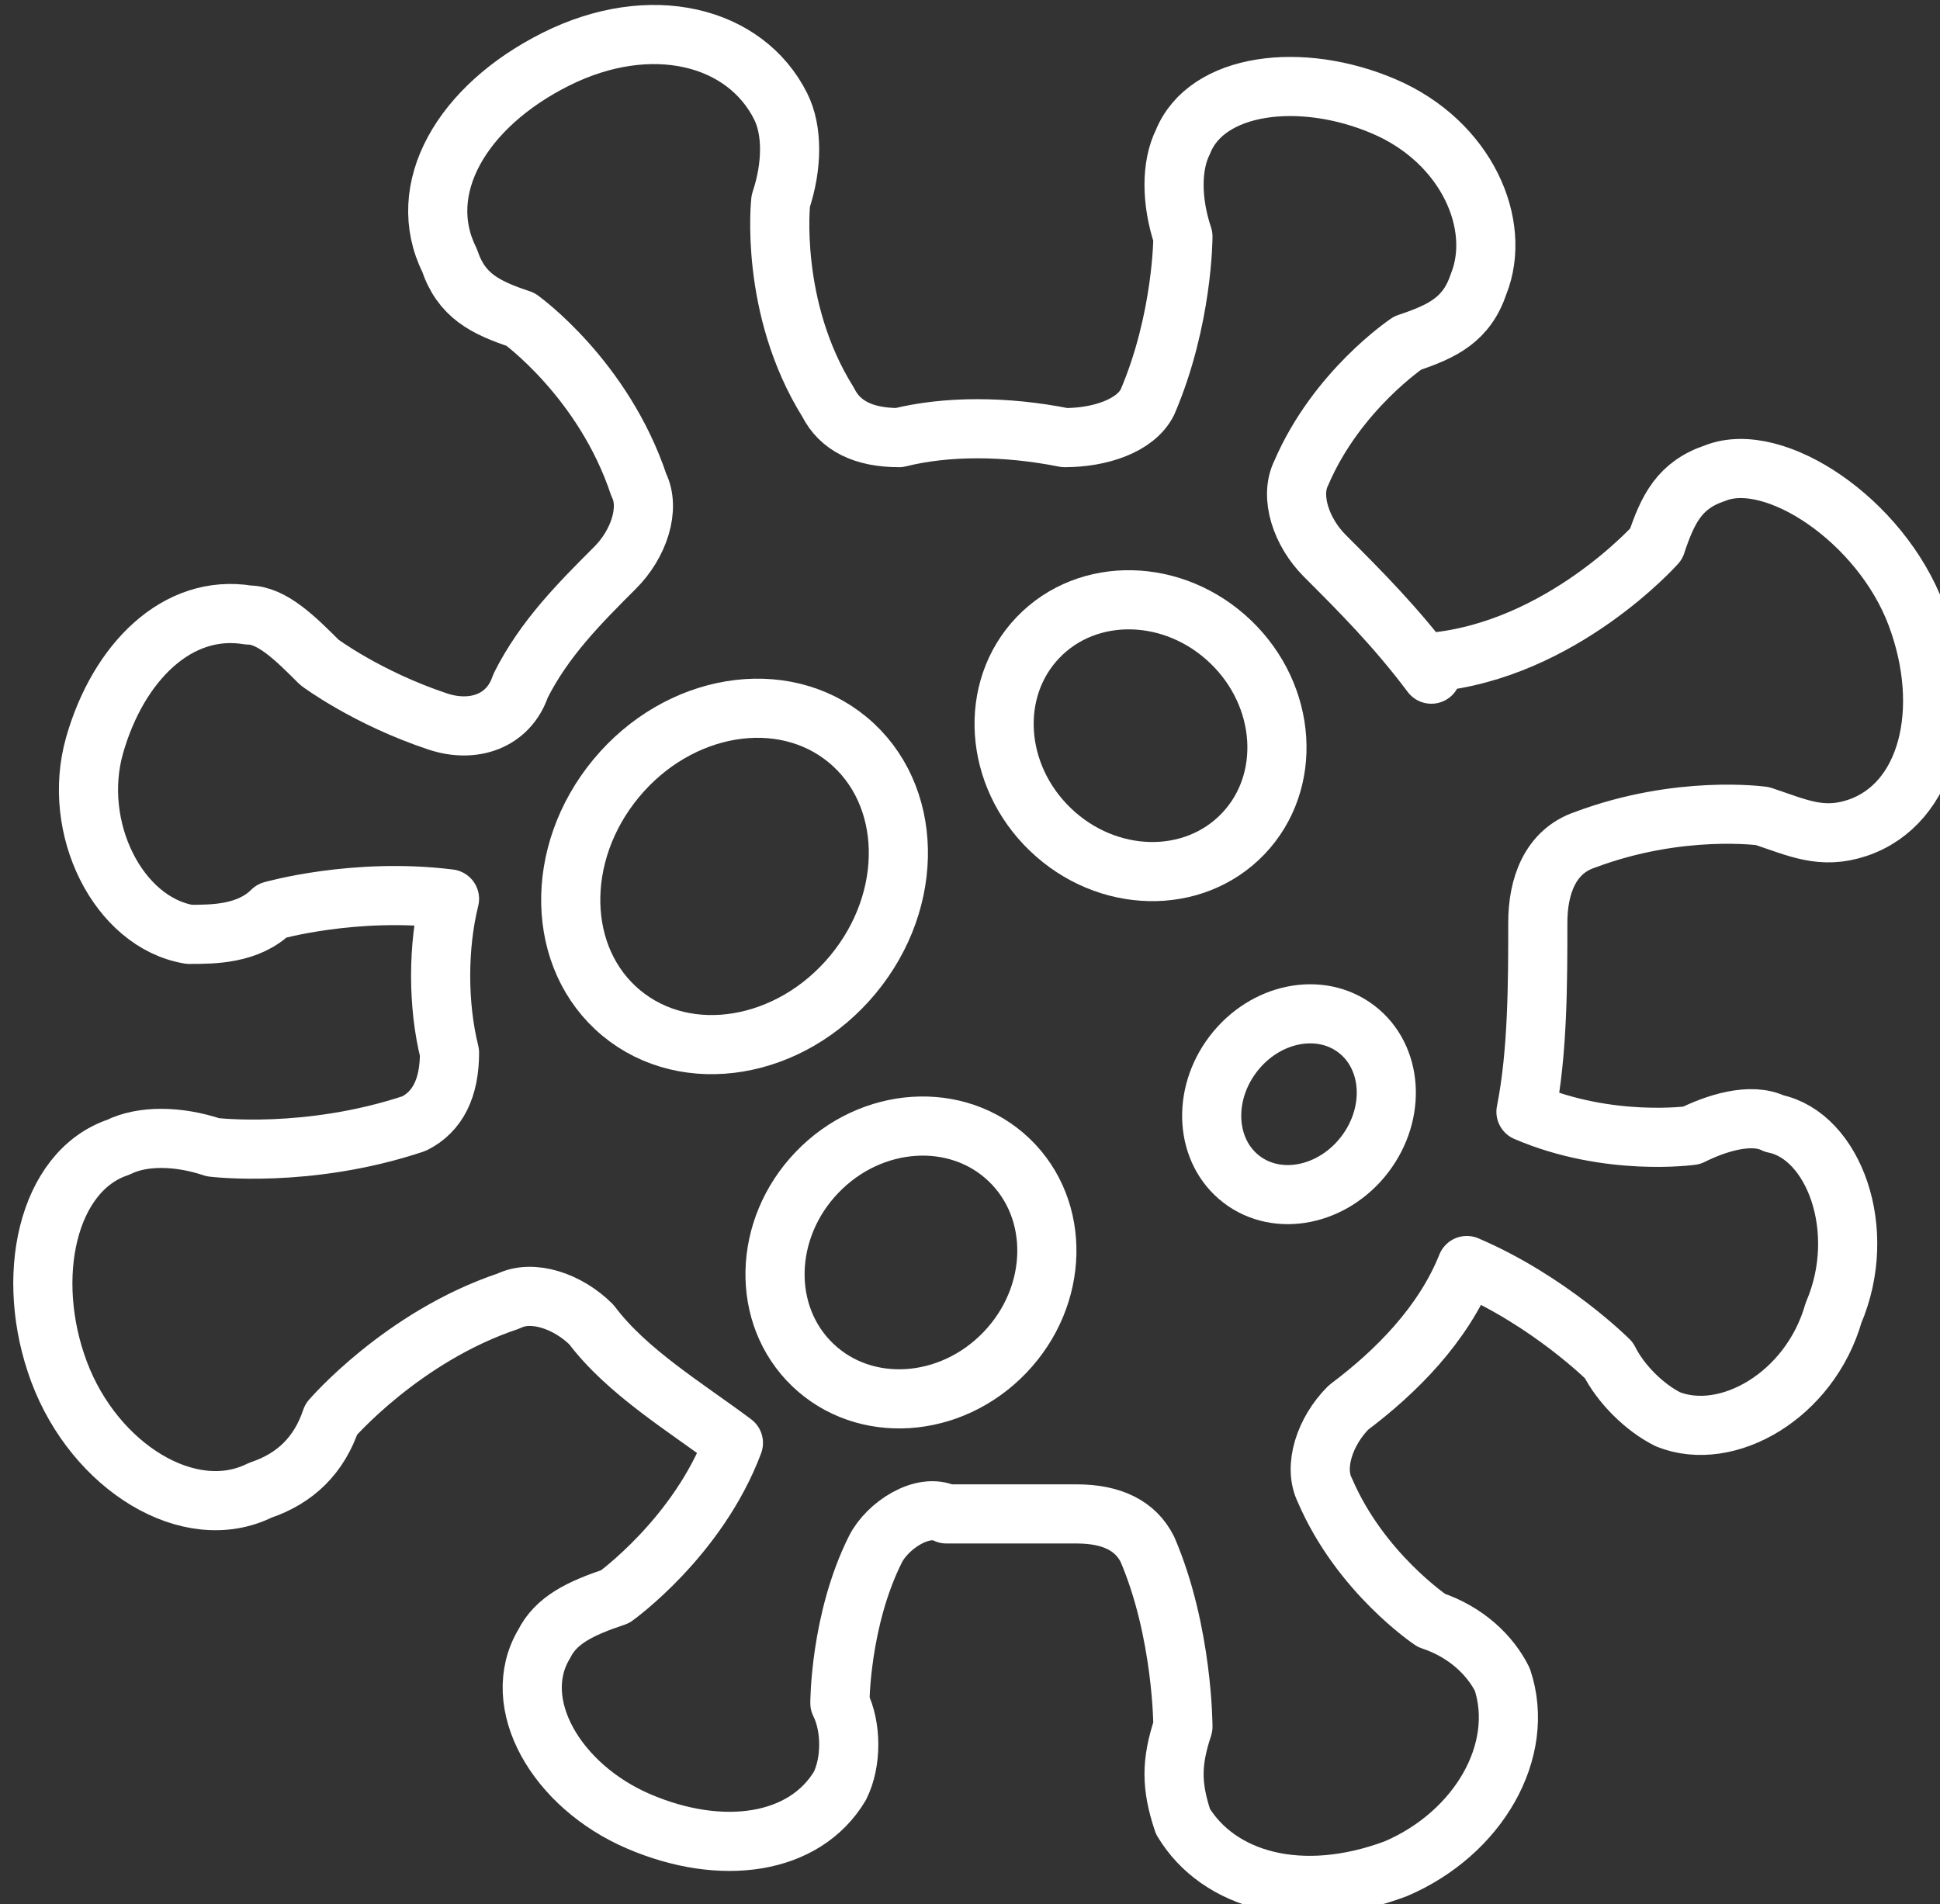
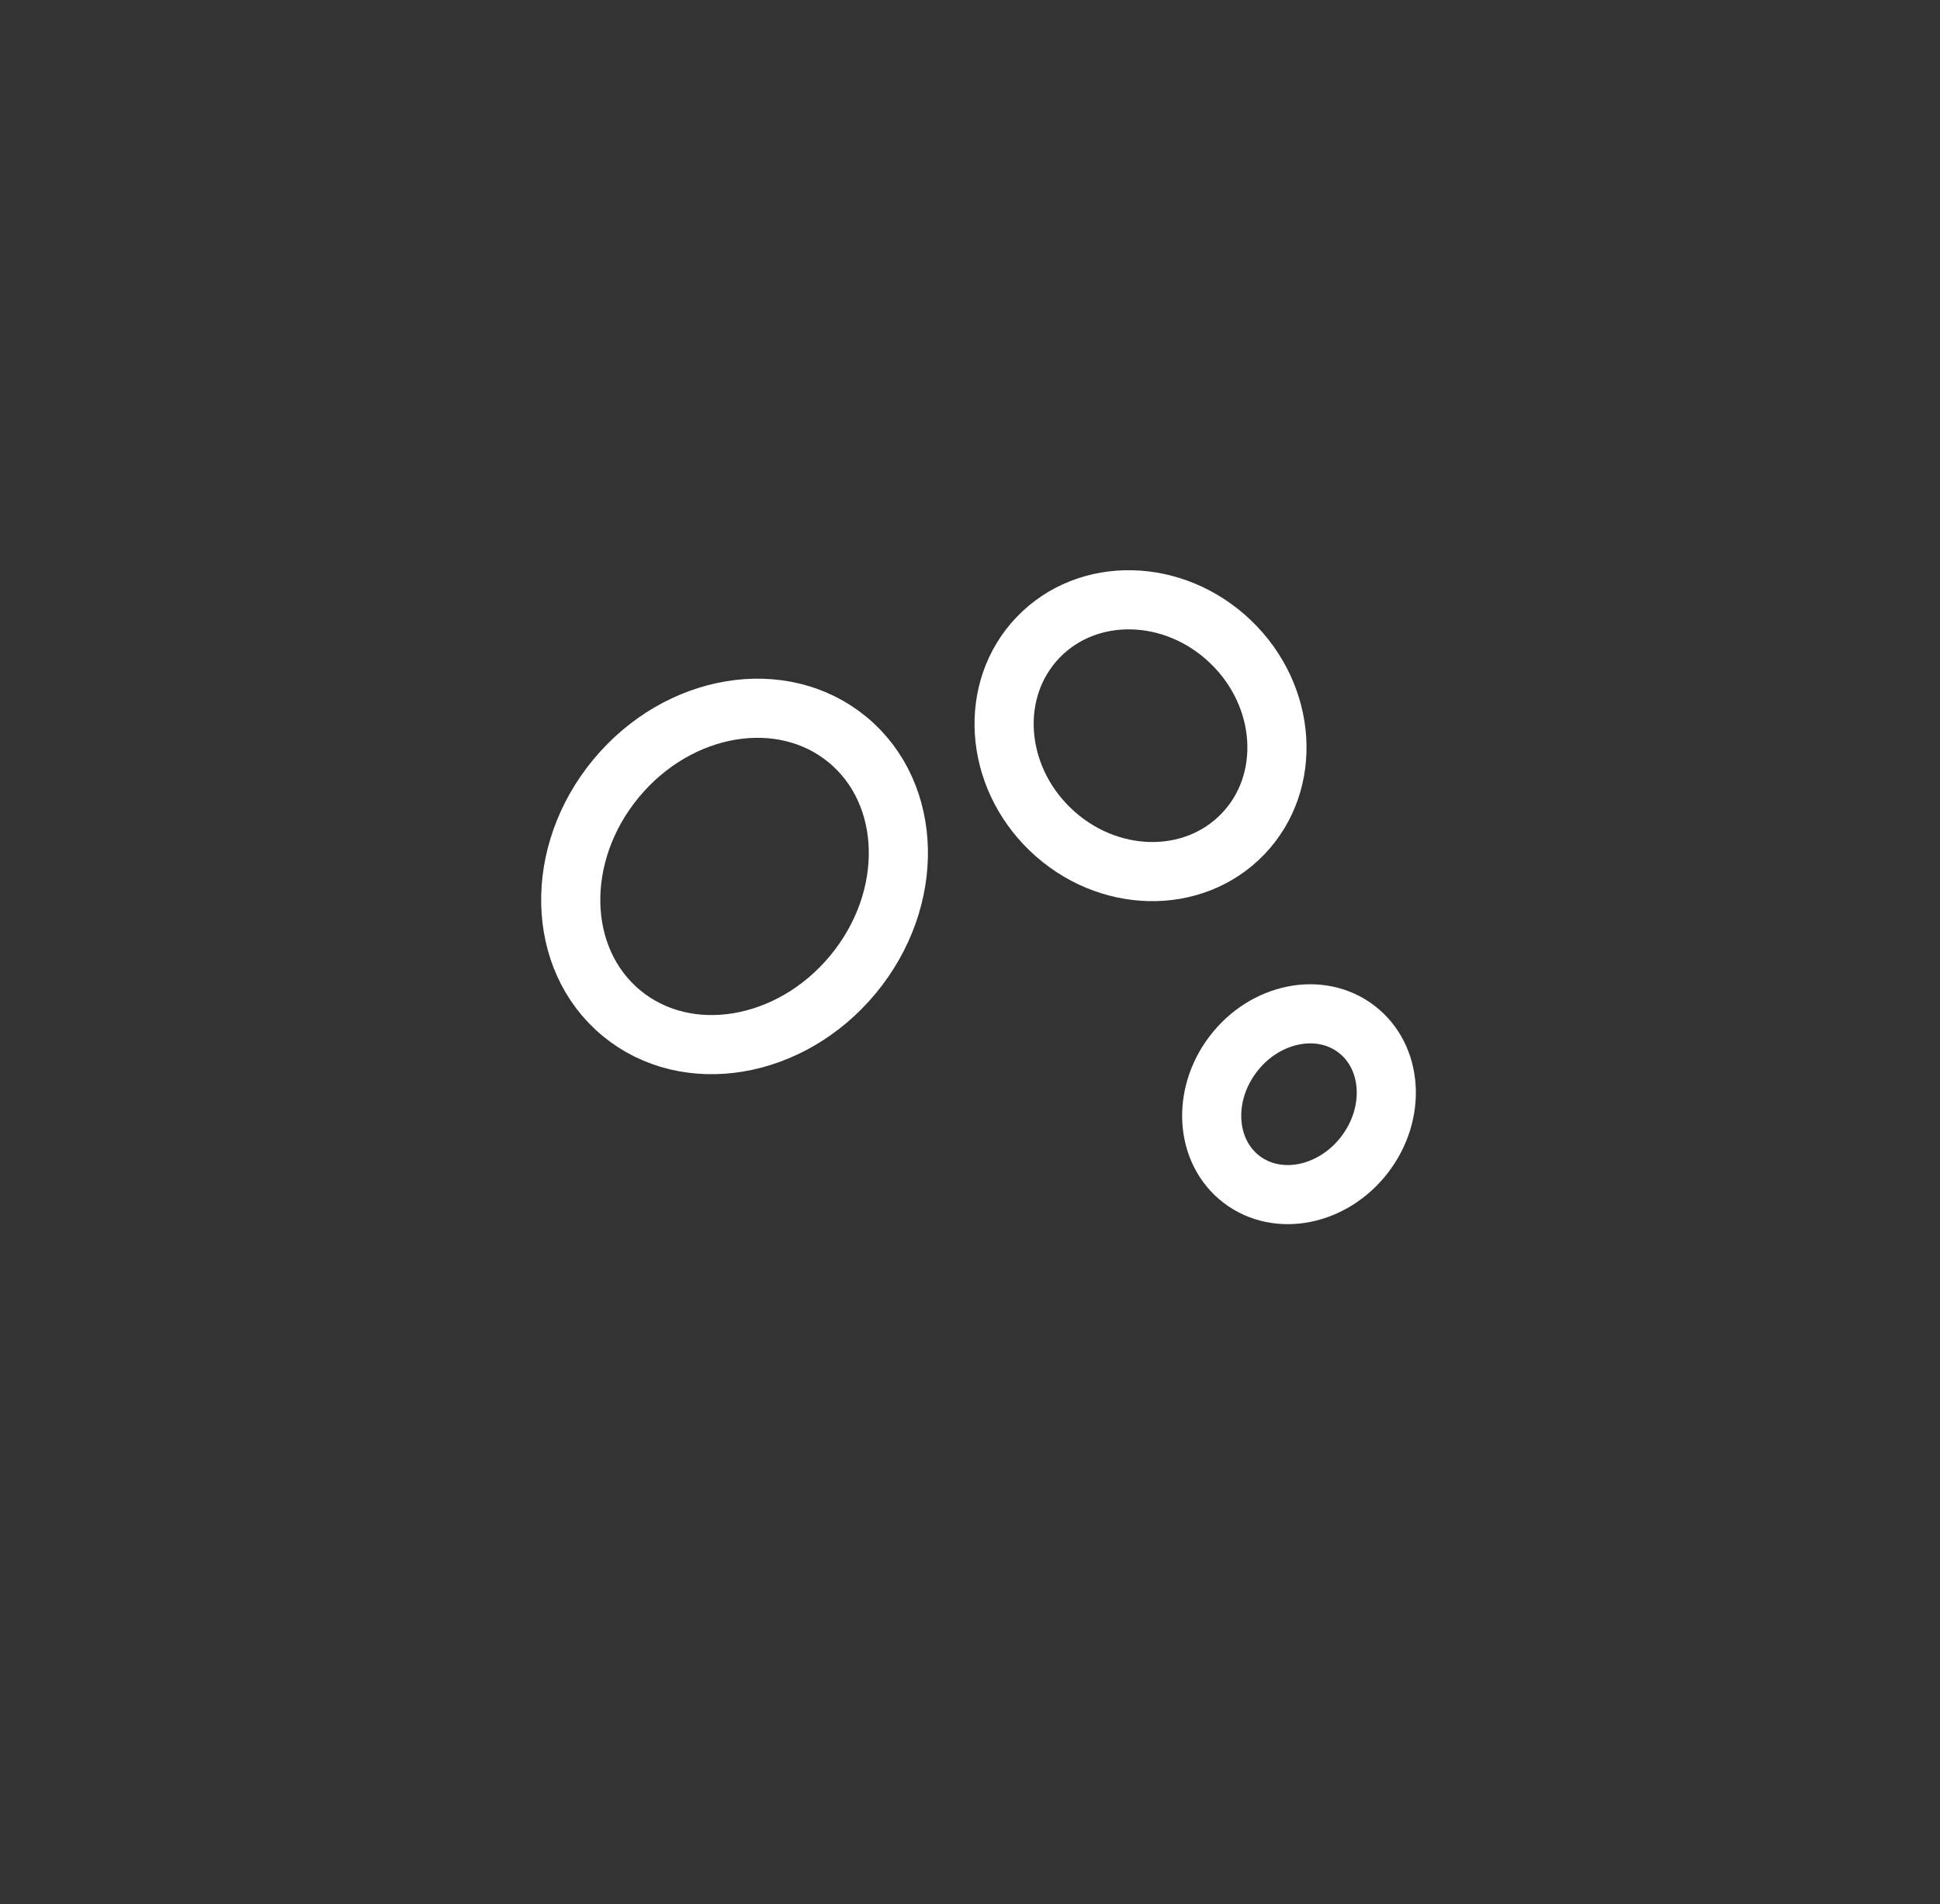
<svg xmlns="http://www.w3.org/2000/svg" version="1.1" id="Layer_1" x="0px" y="0px" viewBox="0 0 16.4 16.1" style="enable-background:new 0 0 16.4 16.1;" xml:space="preserve">
  <rect x="0" y="0" width="16.4" height="16.1" fill="#333333" stroke="none" />
  <style type="text/css">
	.st0{fill:none;stroke:#FFFFFF;stroke-width:0.5;stroke-linecap:round;stroke-linejoin:round;stroke-miterlimit:10;}
</style>
-   <path class="st0" d="M14.5,4c-0.3,0.1-0.4,0.3-0.5,0.6l0,0c0,0-0.8,0.9-1.9,1l0,0.1c-0.3-0.4-0.6-0.7-0.9-1C11,4.5,10.9,4.2,11,4  c0.3-0.7,0.9-1.1,0.9-1.1l0,0c0.3-0.1,0.5-0.2,0.6-0.5c0.2-0.5-0.1-1.2-0.8-1.5C11,0.6,10.2,0.7,10,1.2C9.9,1.4,9.9,1.7,10,2l0,0  c0,0,0,0.7-0.3,1.4C9.6,3.6,9.3,3.7,9,3.7c-0.5-0.1-1-0.1-1.4,0c-0.3,0-0.5-0.1-0.6-0.3C6.5,2.6,6.6,1.7,6.6,1.7l0,0  c0.1-0.3,0.1-0.6,0-0.8C6.3,0.3,5.5,0.1,4.7,0.5C3.9,0.9,3.5,1.6,3.8,2.2c0.1,0.3,0.3,0.4,0.6,0.5l0,0c0,0,0.7,0.5,1,1.4  c0.1,0.2,0,0.5-0.2,0.7C4.9,5.1,4.6,5.4,4.4,5.8C4.3,6.1,4,6.2,3.7,6.1c-0.6-0.2-1-0.5-1-0.5l0,0C2.5,5.4,2.3,5.2,2.1,5.2  C1.5,5.1,1,5.6,0.8,6.3S1,7.8,1.6,7.9c0.2,0,0.5,0,0.7-0.2l0,0c0,0,0.7-0.2,1.5-0.1C3.7,8,3.7,8.5,3.8,8.9c0,0.3-0.1,0.5-0.3,0.6  C2.6,9.8,1.8,9.7,1.8,9.7l0,0C1.5,9.6,1.2,9.6,1,9.7c-0.6,0.2-0.8,1.1-0.5,1.9c0.3,0.8,1.1,1.3,1.7,1c0.3-0.1,0.5-0.3,0.6-0.6l0,0  c0,0,0.6-0.7,1.5-1c0.2-0.1,0.5,0,0.7,0.2c0.3,0.4,0.8,0.7,1.2,1c-0.3,0.8-1,1.3-1,1.3l0,0c-0.3,0.1-0.5,0.2-0.6,0.4  c-0.3,0.5,0.1,1.2,0.8,1.5c0.7,0.3,1.4,0.2,1.7-0.3c0.1-0.2,0.1-0.5,0-0.7l0,0c0,0,0-0.7,0.3-1.3c0.1-0.2,0.4-0.4,0.6-0.3  c0.4,0,0.7,0,1.1,0c0.3,0,0.5,0.1,0.6,0.3c0.3,0.7,0.3,1.5,0.3,1.5l0,0c-0.1,0.3-0.1,0.5,0,0.8c0.3,0.5,1,0.7,1.8,0.4  c0.7-0.3,1.1-1,0.9-1.6c-0.1-0.2-0.3-0.4-0.6-0.5l0,0c0,0-0.6-0.4-0.9-1.1c-0.1-0.2,0-0.5,0.2-0.7c0.4-0.3,0.8-0.7,1-1.2  c0.7,0.3,1.2,0.8,1.2,0.8l0,0c0.1,0.2,0.3,0.4,0.5,0.5c0.5,0.2,1.2-0.2,1.4-0.9c0.3-0.7,0-1.5-0.5-1.6c-0.2-0.1-0.5,0-0.7,0.1l0,0  c0,0-0.7,0.1-1.4-0.2c0.1-0.5,0.1-1.1,0.1-1.6c0-0.3,0.1-0.6,0.4-0.7c0.8-0.3,1.5-0.2,1.5-0.2l0,0c0.3,0.1,0.5,0.2,0.8,0.1  c0.6-0.2,0.8-1,0.5-1.8S15,3.8,14.5,4z" />
  <ellipse transform="matrix(0.638 -0.77 0.77 0.638 -3.444 7.463)" class="st0" cx="6.2" cy="7.4" rx="1.5" ry="1.3" />
-   <ellipse transform="matrix(0.692 -0.722 0.722 0.692 -5.353 8.829)" class="st0" cx="7.7" cy="10.7" rx="1.2" ry="1.1" />
  <ellipse transform="matrix(0.692 -0.722 0.722 0.692 -1.478 8.861)" class="st0" cx="9.6" cy="6.2" rx="1.1" ry="1.2" />
  <ellipse transform="matrix(0.607 -0.794 0.794 0.607 -3.08 12.425)" class="st0" cx="11" cy="9.3" rx="0.8" ry="0.7" />
</svg>